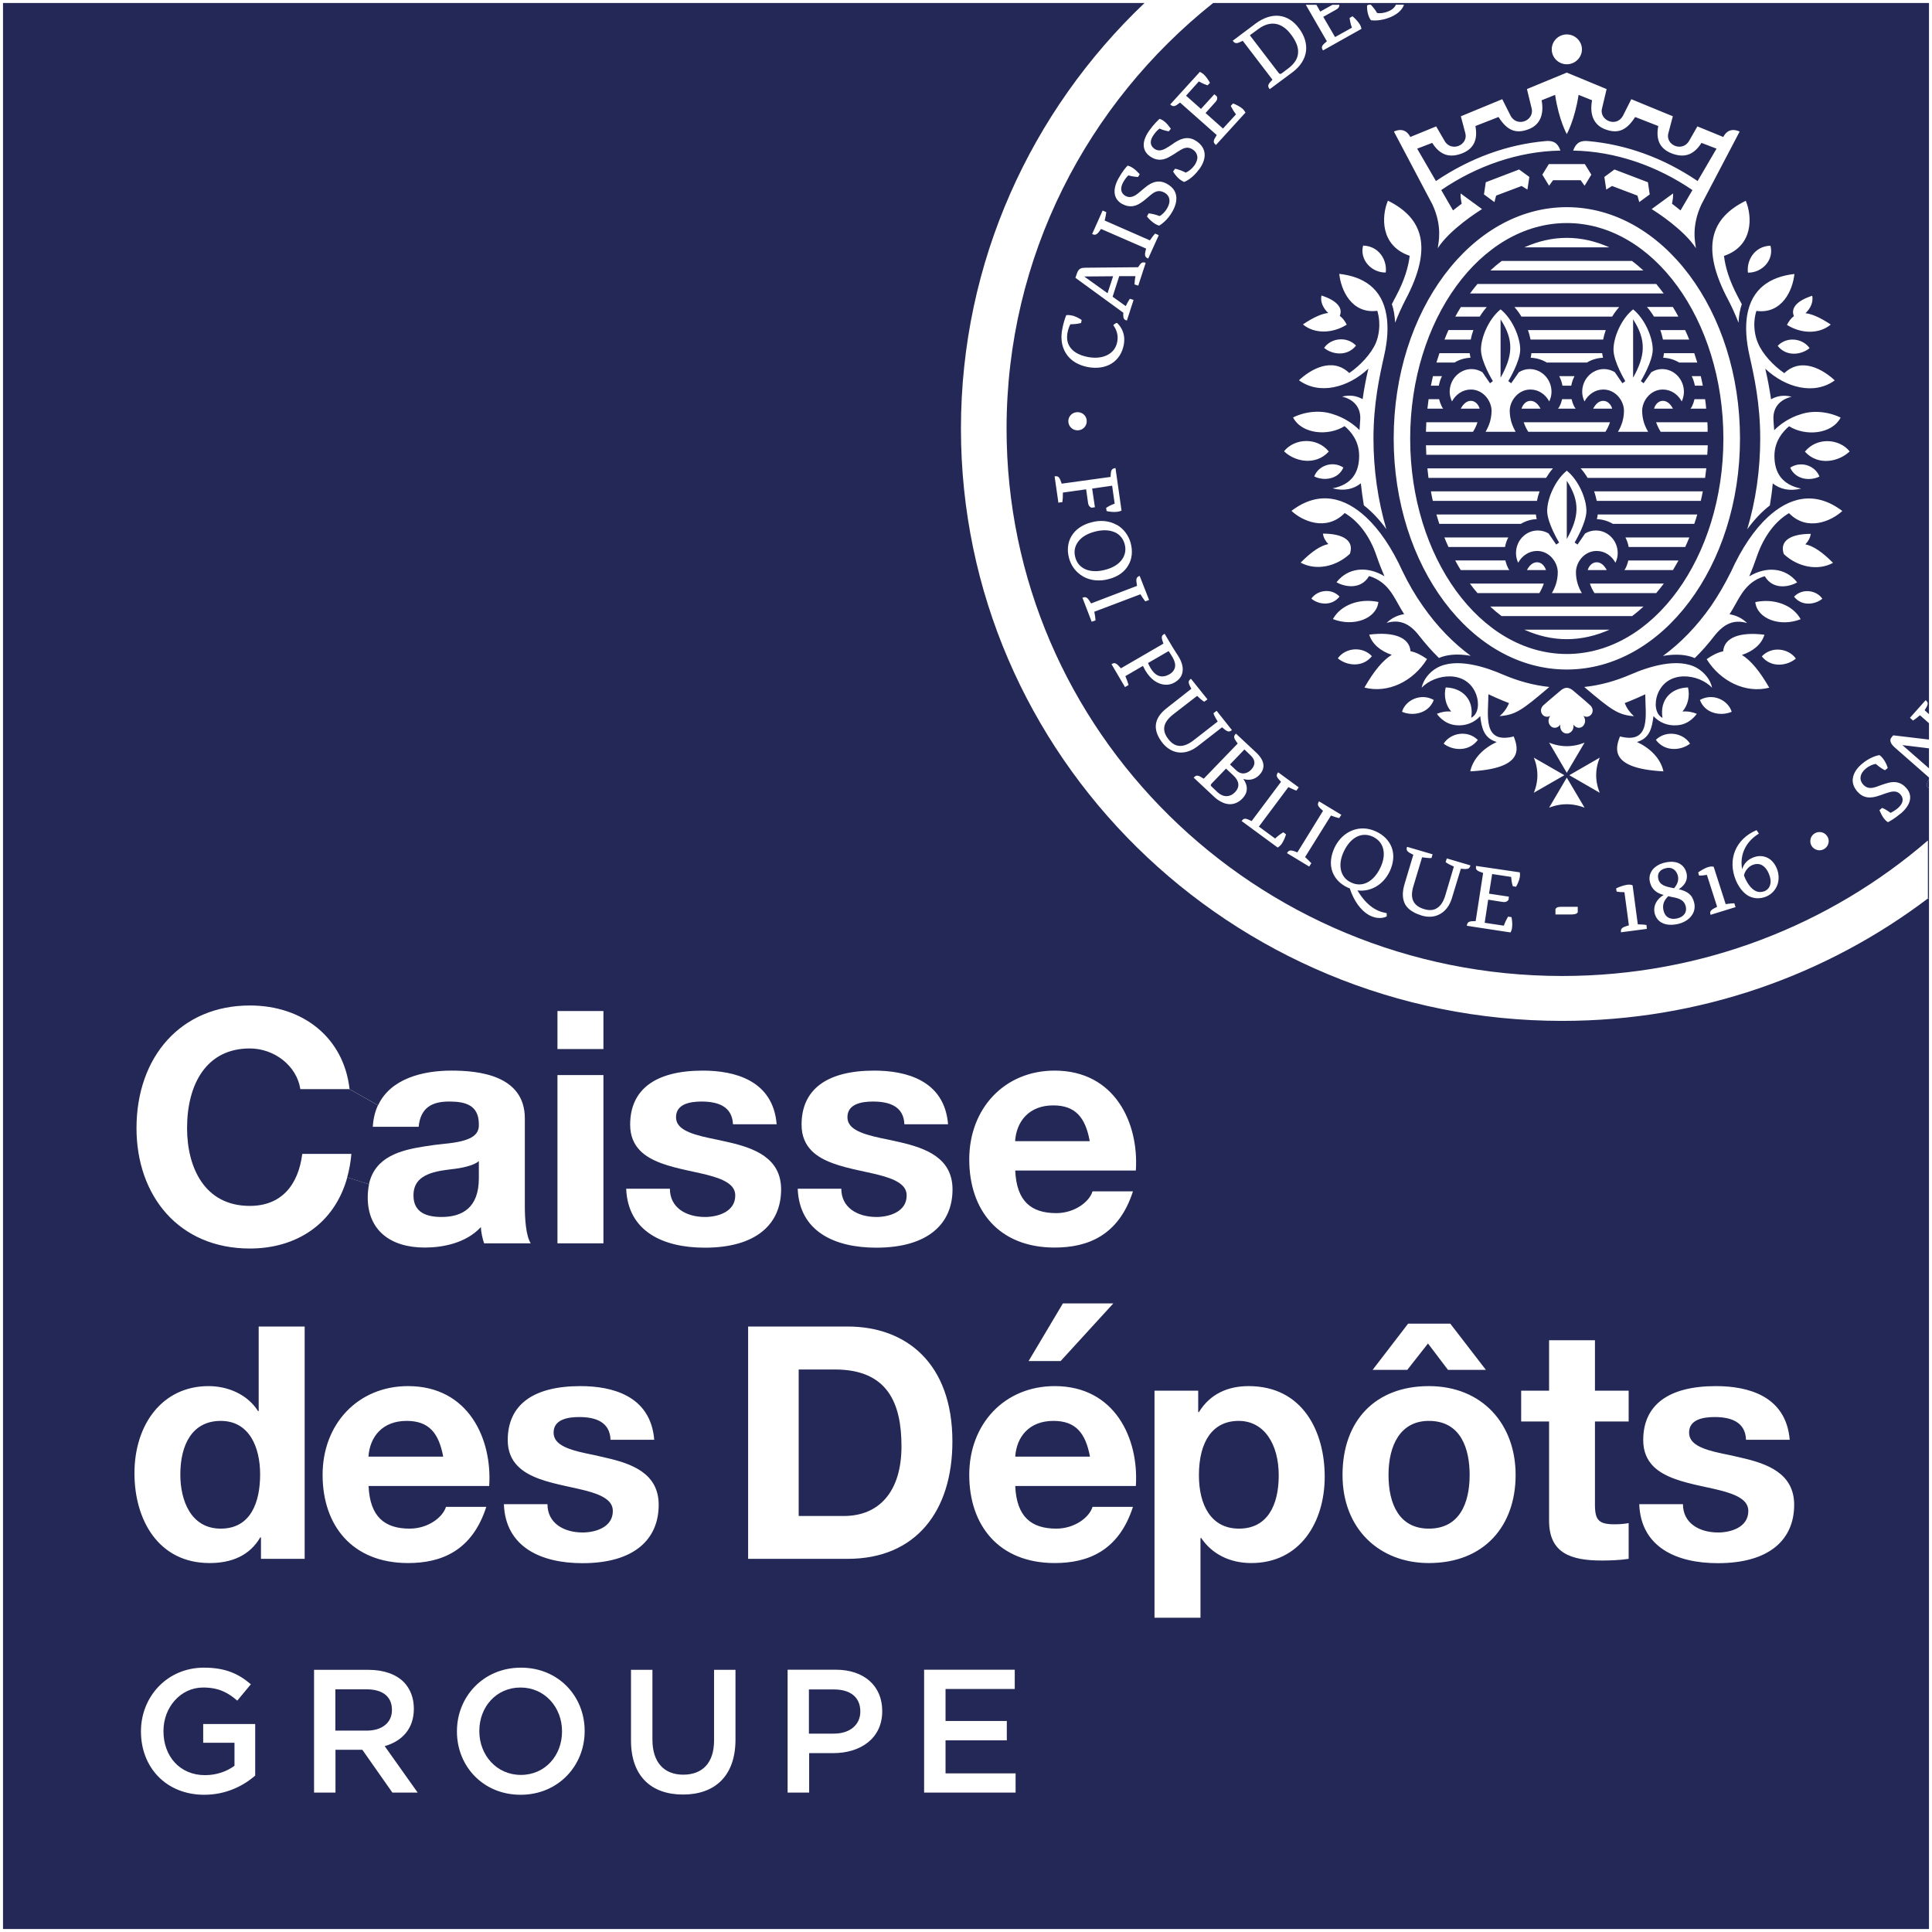
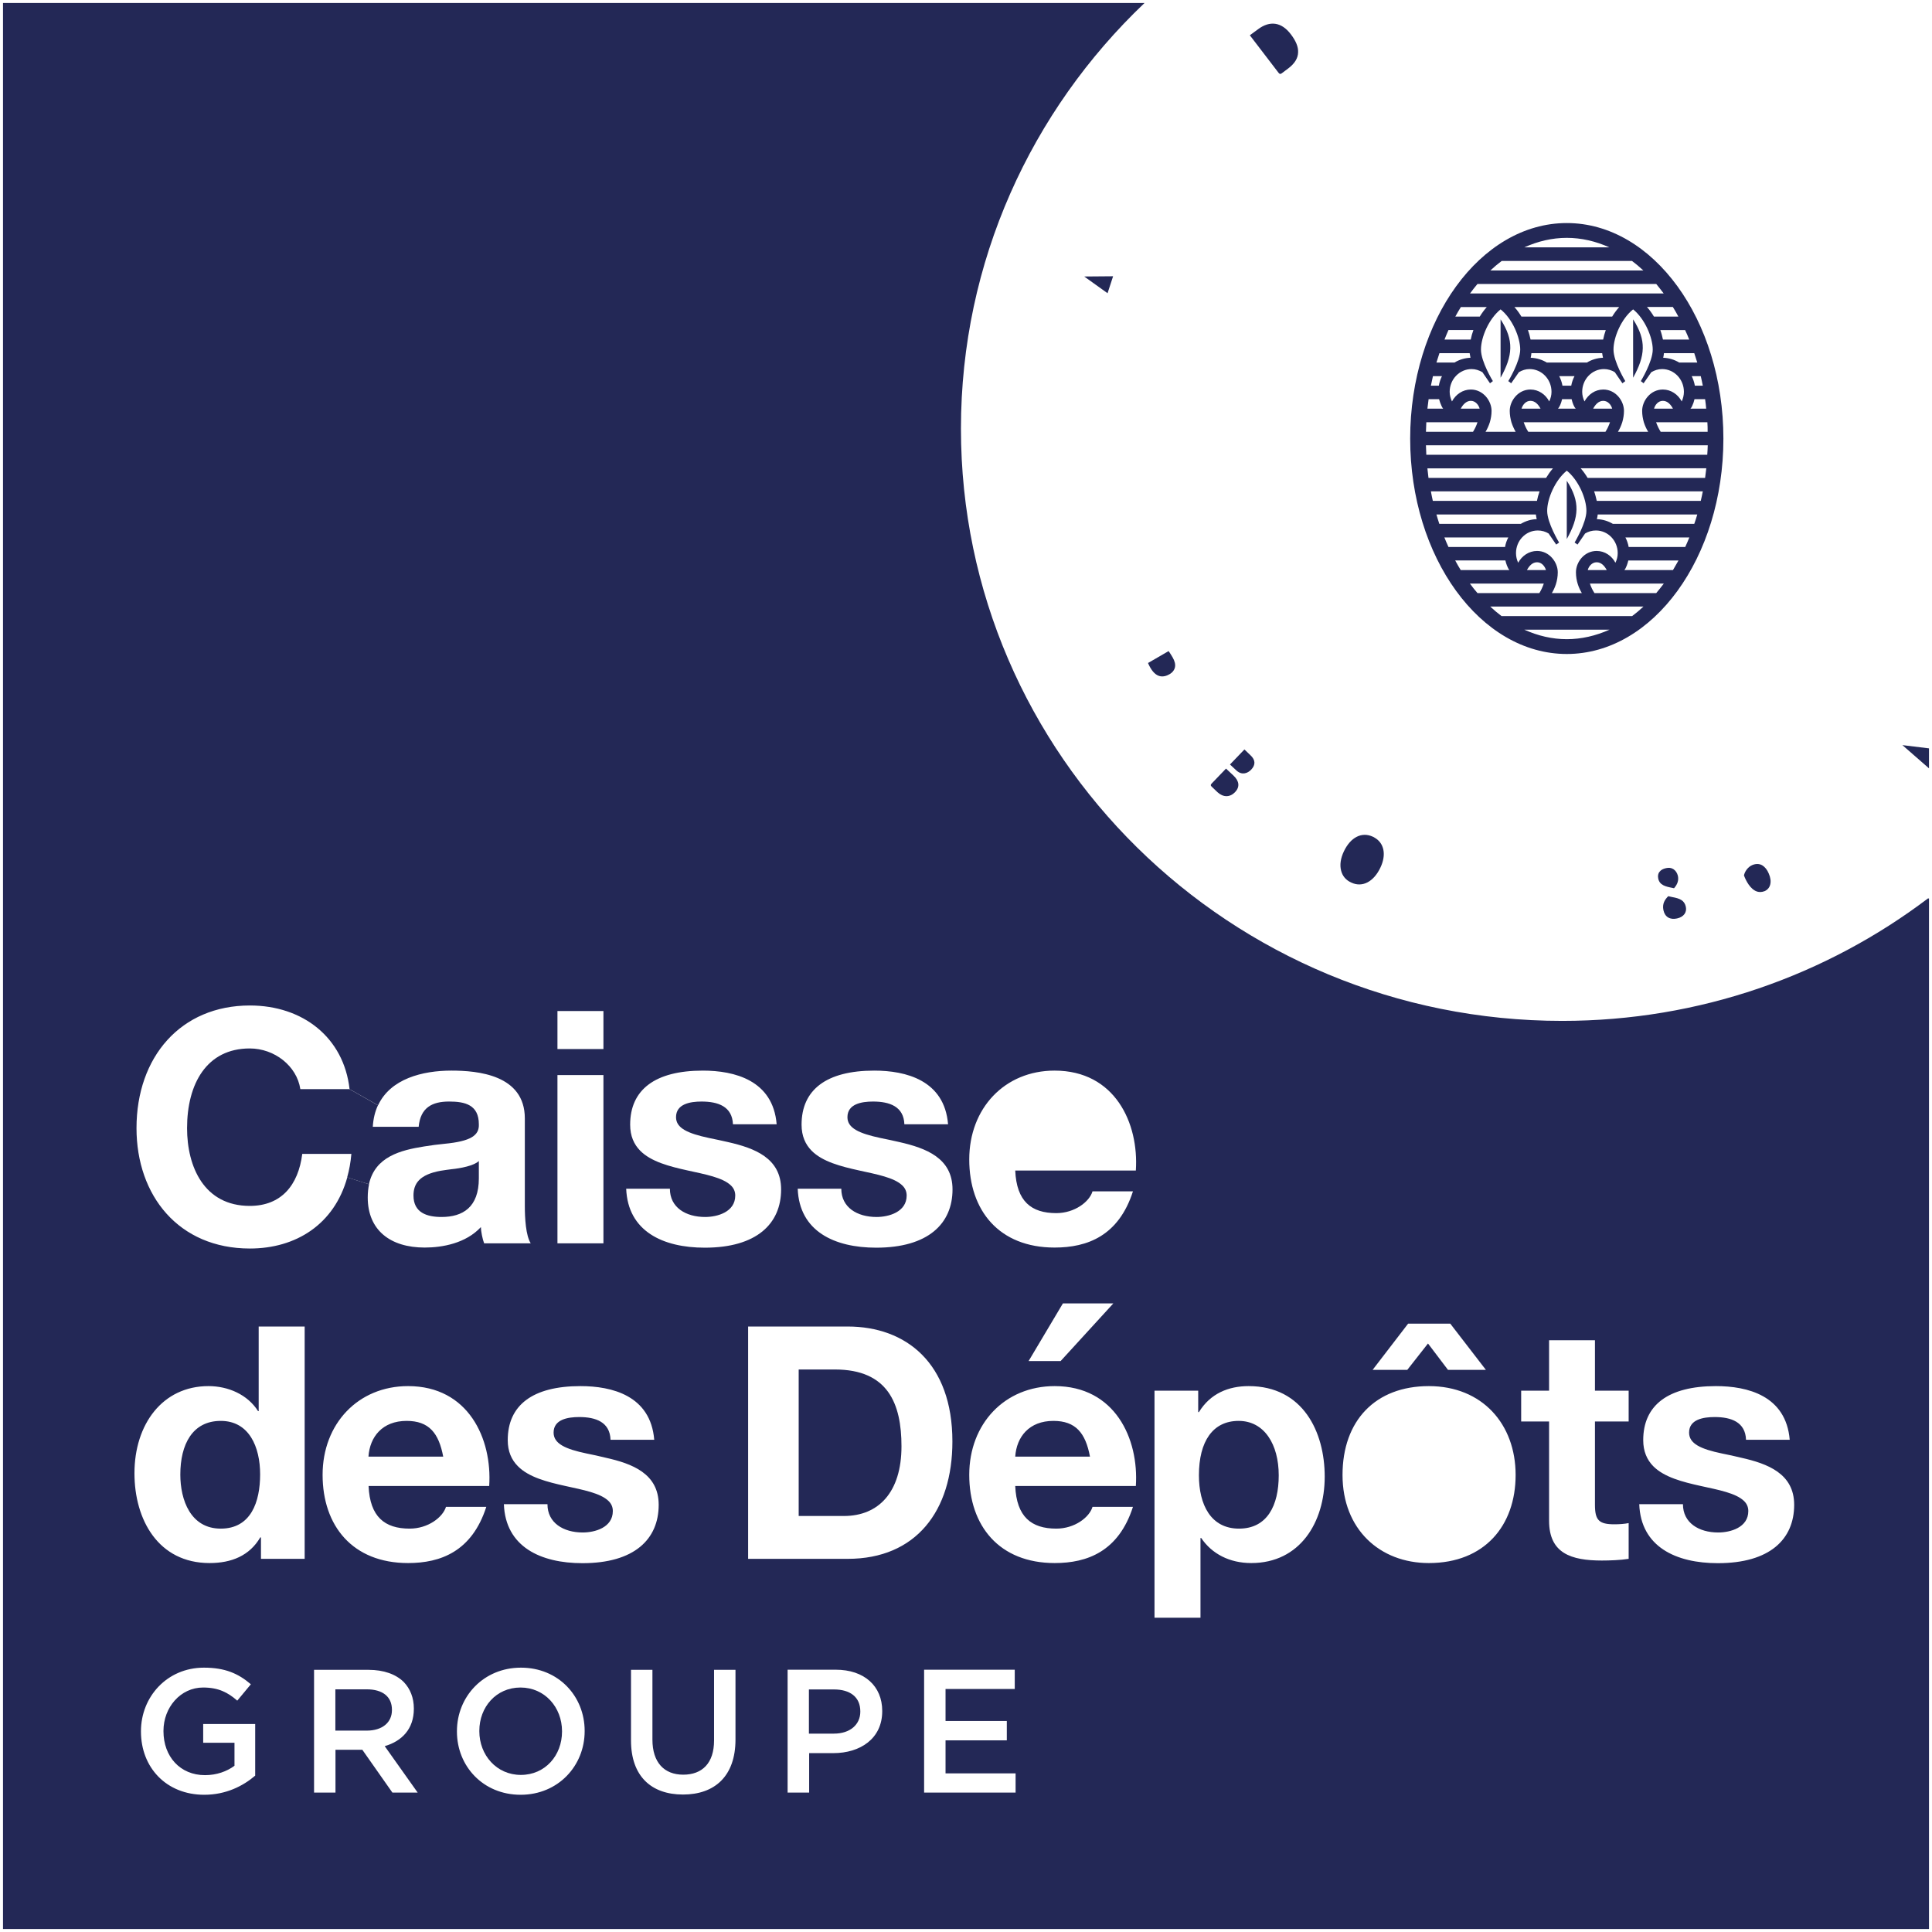
<svg xmlns="http://www.w3.org/2000/svg" id="Calque_2" viewBox="0 0 160.5 160.5">
  <defs>
    <style>.cls-1{fill:#232856;}</style>
  </defs>
  <g id="Capa_1">
    <g>
      <path class="cls-1" d="M160.25,74.64v85.61H.25V.25H95.08c-9.4,8.94-15.25,21.47-15.25,35.36,0,27.17,22.36,49.2,49.95,49.2,11.43,0,21.96-3.8,30.38-10.17h.09Zm-15.2,44.97h3.63c-.31-3.68-3.52-4.46-6.13-4.46-3.98,0-6.04,1.59-6.04,4.49,0,.94,.32,1.64,.83,2.16,1.81,1.84,6.18,1.58,7.54,2.89,.24,.23,.36,.51,.36,.84,0,1.37-1.49,1.78-2.5,1.78-1.61,0-2.93-.8-2.93-2.35h-3.63c.13,3.54,3.05,4.9,6.53,4.9,4.31,0,6.34-1.98,6.34-4.85,0-2.6-2.22-3.42-4.4-3.91-.54-.13-1.07-.25-1.59-.35-1.78-.37-2.74-.82-2.74-1.74,0-1.09,1.17-1.29,2.13-1.29,1.37,0,2.55,.42,2.6,1.89Zm-9.75,9.89v-2.97c-.35,.07-.78,.1-1.18,.1-1.28,0-1.62-.33-1.62-1.62v-6.92h2.8v-2.56h-2.8v-4.19h-3.81v4.19h-2.32v2.56h2.32v8.25c0,2.7,1.83,3.3,4.38,3.3,.62,0,1.56-.03,2.23-.14Zm-16.6,.35c4.62,0,7.21-3.1,7.21-7.32s-2.77-7.38-7.21-7.38-7.17,2.87-7.17,7.38,3.09,7.32,7.17,7.32Zm4.74-16.05l-2.96-3.84h-3.5l-2.95,3.84h2.88l1.72-2.19,1.66,2.19h3.15Zm-13.39,8.87c0-3.71-1.8-7.52-6.32-7.52-1.67,0-3.18,.61-4.13,2.16h-.06v-1.78h-3.63v18.86h3.82v-6.62h.06c.89,1.32,2.36,2.08,4.16,2.08,4.04,0,6.1-3.38,6.1-7.18Zm-15.69,.78c.26-3.93-1.73-8.3-6.74-8.3-4.16,0-7.1,3.13-7.1,7.37s2.49,7.33,7.1,7.33c2.71,0,5.31-.97,6.5-4.67h-3.36c-.25,.86-1.47,1.81-3.01,1.81-2.07,0-3.3-.98-3.41-3.54h10.02Zm0-26.21c.26-3.93-1.73-8.3-6.75-8.3-4.15,0-7.09,3.13-7.09,7.38s2.48,7.32,7.09,7.32c2.72,0,5.32-.97,6.51-4.67h-3.36c-.25,.86-1.48,1.81-3.01,1.81-2.08,0-3.3-.98-3.41-3.54h10.02Zm-6.25,15.83l4.38-4.79h-4.19l-2.85,4.79h2.66Zm-3.74,35.85v-1.6h-5.82v-2.74h5.09v-1.61h-5.09v-2.66h5.75v-1.6h-7.53v10.21h7.6Zm-9.24-55.52h3.63c-.3-3.67-3.52-4.46-6.13-4.46-3.98,0-6.04,1.59-6.04,4.49,0,.95,.32,1.64,.83,2.16,1.81,1.84,6.19,1.58,7.54,2.89,.24,.23,.36,.51,.36,.84,0,1.37-1.49,1.78-2.5,1.78-1.61,0-2.93-.79-2.93-2.35h-3.62c.13,3.54,3.05,4.9,6.52,4.9,4.31,0,6.34-1.99,6.34-4.84,0-2.61-2.21-3.43-4.4-3.93-.54-.12-1.06-.24-1.58-.34-1.78-.38-2.75-.82-2.75-1.73,0-1.1,1.17-1.3,2.13-1.3,1.37,0,2.55,.41,2.6,1.89Zm-4.71,36.1c5.68,0,8.7-3.98,8.7-9.75,0-6.51-3.85-9.55-8.7-9.55h-8.27v19.3h8.27Zm2.87,12.66v-.03c0-2.06-1.49-3.42-3.86-3.42h-4v10.21h1.79v-3.28h2.01c2.23,0,4.06-1.2,4.06-3.48Zm-12.4-48.76h3.63c-.3-3.67-3.52-4.46-6.13-4.46-3.98,0-6.04,1.59-6.04,4.49,0,.95,.32,1.64,.83,2.16,1.81,1.84,6.18,1.58,7.54,2.89,.24,.23,.36,.51,.36,.84,0,1.37-1.49,1.78-2.5,1.78-1.61,0-2.93-.79-2.93-2.35h-3.63c.14,3.54,3.05,4.9,6.53,4.9,4.31,0,6.34-1.99,6.34-4.84,0-2.61-2.21-3.43-4.4-3.93-.54-.12-1.07-.24-1.58-.34-1.78-.38-2.75-.82-2.75-1.73,0-1.1,1.17-1.3,2.12-1.3,1.38,0,2.55,.41,2.61,1.89Zm.21,51.11v-5.79h-1.78v5.87c0,1.88-.98,2.84-2.56,2.84s-2.56-1.01-2.56-2.91v-5.8h-1.78v5.87c0,2.96,1.68,4.49,4.32,4.49s4.36-1.53,4.36-4.57Zm-10.38-24.9h3.63c-.3-3.68-3.52-4.46-6.13-4.46-3.98,0-6.04,1.59-6.04,4.49,0,.94,.32,1.64,.84,2.16,1.8,1.84,6.18,1.58,7.53,2.89,.24,.23,.36,.51,.36,.84,0,1.37-1.49,1.78-2.5,1.78-1.61,0-2.93-.8-2.93-2.35h-3.62c.13,3.54,3.05,4.9,6.53,4.9,4.3,0,6.33-1.98,6.33-4.85,0-2.6-2.21-3.42-4.4-3.91-.54-.13-1.06-.25-1.58-.35-1.78-.37-2.75-.82-2.75-1.74,0-1.09,1.17-1.29,2.13-1.29,1.38,0,2.55,.42,2.6,1.89Zm-.59-16.32v-13.98h-3.82v13.98h3.82Zm0-16.14v-3.16h-3.82v3.16h3.82Zm-1.56,56.67v-.03c0-2.87-2.17-5.25-5.29-5.25s-5.32,2.41-5.32,5.28v.03c0,2.87,2.17,5.25,5.29,5.25s5.32-2.41,5.32-5.28Zm-8.35-40.53h3.87c-.41-.65-.49-2.09-.49-3.11v-7.27c0-3.63-3.93-3.97-6.1-3.97-2.39,0-5.06,.67-6.09,2.88l-2.37-1.34c-.48-4.28-3.87-6.95-8.28-6.95-5.74,0-9.42,4.27-9.42,10.19,0,5.61,3.51,10,9.42,10,3.83,0,7.01-2.01,8.09-5.91l1.81,.57c-.07,.33-.11,.7-.11,1.1,0,2.71,1.87,4.16,4.73,4.16,1.47,0,3.42-.35,4.67-1.7,0,.33,.14,1.02,.27,1.35Zm.42,20.16c.26-3.93-1.73-8.3-6.74-8.3-4.15,0-7.1,3.13-7.1,7.37s2.49,7.33,7.1,7.33c2.71,0,5.31-.97,6.5-4.67h-3.35c-.26,.86-1.48,1.81-3.02,1.81-2.07,0-3.3-.98-3.41-3.54h10.02Zm-5.94,25.47l-2.74-3.86c1.42-.41,2.42-1.42,2.42-3.1v-.03c0-.88-.3-1.64-.84-2.2-.65-.64-1.65-1.01-2.93-1.01h-4.52v10.2h1.78v-3.56h2.23l2.5,3.56h2.1Zm-9.39-19.42v-19.3h-3.82v7.03h-.05c-.87-1.38-2.49-2.08-4.12-2.08-3.82,0-6.15,3.17-6.15,7.24,0,3.86,1.98,7.46,6.24,7.46,1.82,0,3.32-.61,4.21-2.13h.06v1.78h3.63Zm-4.11,18.01v-4.29h-4.32v1.56h2.6v1.91c-.63,.47-1.49,.78-2.45,.78-2.07,0-3.45-1.55-3.45-3.65v-.03c0-1.95,1.42-3.6,3.29-3.6,1.28,0,2.06,.41,2.84,1.09l1.13-1.36c-1.04-.89-2.14-1.38-3.9-1.38-3.06,0-5.23,2.42-5.23,5.28v.03c0,2.97,2.09,5.25,5.26,5.25,1.8,0,3.23-.73,4.23-1.59Z" />
-       <path class="cls-1" d="M160.25,65.46v9.18h-.09v-4.82c-8.12,7.01-18.75,11.26-30.38,11.26-25.5,0-46.16-20.36-46.16-45.47,0-14.29,6.7-27.03,17.16-35.36h59.47V59.33l-.36-.33c.3-.46,.33-.61,.11-.81l-.03-.02-1.3,1.46,.24,.22h.03c.16-.1,.38-.28,.56-.43l.75,.66v1.36l-2.95-.35h-.02l-.11,.12c-.14,.16-.16,.32-.08,.5,.08,.17,.24,.32,.39,.45l2.77,2.43v.16c-.23,.37-.25,.53-.05,.71l.03,.02,.02-.02Zm-2.34,2.12c.84-.72,1.01-1.49,.46-2.11-.38-.44-.86-.59-1.45-.45-.27,.07-.42,.12-.62,.19-.12,.04-.24,.09-.41,.15-.45,.15-.8,.17-1.13-.21-.33-.39-.25-.88,.22-1.28,.3-.26,.64-.38,.85-.41,.19,.17,.48,.39,.75,.52h.02s.22-.17,.22-.17v-.02c-.1-.35-.35-.82-.67-1.05h-.01s-.02-.01-.02-.01c-.17,.03-.78,.17-1.44,.73-.42,.35-.67,.74-.74,1.12-.09,.41,.04,.81,.36,1.18,.47,.53,1.04,.62,1.86,.32,.08-.02,.15-.05,.21-.07,.21-.08,.35-.13,.57-.19,.43-.13,.72-.07,.94,.18,.31,.35,.22,.76-.23,1.15-.25,.2-.47,.32-.59,.38-.22-.17-.53-.35-.69-.41h-.02l-.21,.18v.02c.21,.5,.44,.83,.7,.98h.01s0,0,0,0c.13-.07,.53-.28,1.05-.72Zm-4.25-30.08c-.87-1.08-2.73-1.2-3.72,.02,1.11,1.22,2.84,.83,3.72-.02Zm-.75-2.81c-1.09-.53-2.36-.6-3.3-.28-.98,.29-1.74,.85-2.22,1.33-.01-.14-.06-.74-.06-.86-.07-1.03,.55-1.7,1.51-1.92-.64-.17-1.22-.07-1.71,.21-.13-.86-.28-1.7-.48-2.54,1.71,1.61,4.09,2.2,5.77,.97-.96-.9-2.76-1.96-4.19-.6-.89-.61-1.82-1.59-2.2-2.53-.19-.45-.48-1.45-.12-2.64,2.16,.28,3.03-1.76,3.16-3.07-2,.23-3.55,1.19-3.93,3.45-.15,.95-.09,2.07,.21,3.38,.38,1.69,.88,3.96,.88,6.84,0,2.62-.37,5.17-1.08,7.54,.6-.82,1.23-1.48,1.88-1.98,.1-.6,.19-1.22,.24-1.83,.6,.47,1.38,.67,2.36,.43-1.58-.32-2.22-1.31-2.22-2.71,0-1.2,.66-2,1.22-2.47,1.32,.84,3.54,.69,4.28-.72Zm-.99,35.19c0-.41-.34-.76-.76-.76-.42,0-.77,.33-.77,.75-.01,.42,.33,.76,.76,.77,.42,0,.76-.34,.77-.76Zm-3.73-23.85c1.15,1.08,2.82,1.42,4.09,.73-.94-.95-1.69-1.42-2.3-1.54,.24-.25,.4-.54,.45-.87-1.74,0-2.61,.62-2.24,1.68Zm.43-3.4c1.53,1.57,3.55,.64,4.43-.18-2.33-1.77-4.49-1.07-6.2,.52-1.1,1.02-2.14,2.53-3.05,4.53-.5,1.01-1.06,1.98-1.68,2.88-1.17,1.66-2.5,3.04-3.97,4.11,1.15-.2,2.02-.09,2.64,.18,.57-.55,1.11-1.17,1.62-1.83,.81-1.03,1.63-1.4,2.73-1.08-.43-.42-.94-.65-1.46-.73,.72-1.1,1.07-2.27,2.31-2.92,.09-.05,.44-.2,.62-.24,.68,1.17,2.04,.89,2.69,.51-.96-1.22-2.53-1.37-3.98-.5,.23-.54,.44-1.09,.63-1.65,.61-1.78,1.62-2.99,2.67-3.6Zm-.17-15.64c1.19,.75,2.68,.78,3.64-.03-.89-.59-1.57-.88-2.1-.94,.44-.42,.66-.94,.56-1.45-1.25,.4-1.81,1.02-1.52,1.69-.23,.17-.42,.42-.58,.73Zm.59,22.58c.64,.82,1.76,.66,2.35,.17-.49-.72-1.67-.89-2.35-.17Zm-.32-10.72c.45,1.02,1.67,1.12,2.43,.74-.33-.88-1.51-1.34-2.43-.74Zm-1.04-10.12c.72,.93,1.98,.75,2.65,.19-.56-.81-1.88-1-2.65-.19Zm-1.86,21.29c.16,1.4,2.07,2.09,3.77,1.42-.66-1.2-2.23-1.75-3.77-1.42Zm.54,4.51c.79,.99,2.13,.78,2.83,.18-.61-.86-2.02-1.05-2.83-.18Zm1.31,18.94c.14-.43,.11-.92-.07-1.34-.17-.4-.44-.72-.79-.88-.37-.17-.78-.18-1.2,0-.59,.24-.8,.68-.88,.97-.22-1.18,.27-2.27,1.36-2.95l.03-.02-.19-.28h-.02c-1.73,.74-2.42,2.44-1.7,4.17,.26,.6,.62,1.04,1.03,1.28l.06,.03c.44,.22,.93,.23,1.43,.03,.45-.19,.78-.55,.94-1.01Zm-2.46-50.82c1.16,.02,2.19-1.04,1.87-2.24-1.38,.05-2,1.29-1.87,2.24Zm-3.43,32.11c1.14,1.84,3.24,2.87,5.2,2.37-.82-1.43-1.57-2.29-2.27-2.72,.93-.31,1.64-.89,1.87-1.68-2.08-.26-3.34,.25-3.43,1.38-.46,.09-.9,.32-1.37,.65Zm1.44-33.5c2.48-.84,2.34-3.32,1.81-4.58-2.83,1.39-3.84,3.79-1.43,8.29,.31,.6,.58,1.21,.83,1.84,.02-.56,.11-1.08,.27-1.54-.1-.19-.21-.39-.31-.58-.75-1.41-1.07-2.56-1.17-3.43Zm-1.88-4.27l3.18-6.06c-.27-.13-.95-.35-1.36,.45l-2.15-.88-.68,1.19c-.28,.5-.79,.58-1.17,.43-.37-.14-.7-.53-.56-1.06l.37-1.4-3.45-1.42-.7,1.39c-.28,.5-.78,.58-1.16,.43-.37-.14-.71-.54-.57-1.06l.38-1.6-3.31-1.37-3.31,1.37,.39,1.6c.13,.52-.2,.92-.57,1.06-.38,.15-.89,.07-1.17-.43l-.7-1.39-3.44,1.42,.37,1.4c.14,.53-.2,.92-.56,1.06-.38,.15-.9,.07-1.17-.43l-.69-1.19-2.15,.88c-.41-.8-1.09-.58-1.36-.45l3.2,6.06c.86,1.86,.49,3.2,.44,3.63,1-1.55,3.3-3.01,3.68-3.25l-1.78-1.3c-.02,.23,.03,.58,.09,.85l-.72,.56-.98-1.69c2.94-2.01,6.41-3.22,9.9-3.28-.15-.41-.37-.87-1.23-.79-3.15,.28-6.23,1.38-9.11,3.32l-1.56-2.69,1.25-.48c.7,1.11,1.55,1.24,2.51,.86,.94-.38,1.29-1.12,1.08-2.26l1.92-.75c.81,1.3,1.62,1.36,2.54,1,.94-.38,1.25-1.26,1.04-2.39,0,0,.54-.22,1.12-.45,.31,2.09,.97,3.26,.97,3.26,0,0,.66-1.17,.98-3.26,.58,.23,1.12,.45,1.12,.45-.21,1.13,.1,2.01,1.03,2.39,.93,.36,1.73,.3,2.55-1l1.92,.75c-.22,1.14,.14,1.88,1.08,2.26,.96,.38,1.81,.25,2.51-.86l1.25,.48-1.57,2.69c-2.87-1.94-5.95-3.04-9.11-3.32-.85-.08-1.07,.38-1.23,.79,3.51,.06,6.96,1.27,9.91,3.28l-.99,1.69-.71-.56c.06-.27,.11-.62,.09-.85l-1.78,1.3c.39,.24,2.67,1.7,3.68,3.25-.05-.43-.41-1.77,.45-3.63Zm2.84,58.37l-.1-.32h-.03c-.14,0-.38,.02-.69,.07l-1-3.11h-.02c-.12-.03-.26-.02-.43,.03-.33,.1-.7,.35-.83,.44v.02s.07,.25,.07,.25h.02c.15,0,.34-.01,.63-.06l.85,2.65c-.51,.25-.64,.36-.55,.64v.03s2.04-.63,2.04-.63h.04Zm-2.96-17.21c.43,1.16,1.78,1.36,2.64,.98-.31-.99-1.59-1.58-2.64-.98Zm1.01-1.01c-.13-.68-.64-1.28-1.24-1.64-1.6-.92-4.1-.09-5.54,.54-1.23,.53-2.5,.89-3.84,1.03,2.28,1.94,2.82,2.32,4.13,2.43-.35-.32-.6-.67-.77-1.09,.73-.28,1.48-.62,1.71-.73,0,1.68,.52,4.17-2.1,3.5-.41,1.02-.83,2.67,3.61,2.9-.24-1.1-1.13-1.94-2.2-2.44,1.07-.31,1.25-1.18,1.37-2.15,.49,.54,1.2,.83,1.98,.76,1.06-.07,1.62-.95,1.62-.95-.33-.14-.75-.23-1.19-.19,.45-.51,.63-1.29,.46-2-1.36,.03-2.37,.98-2.12,2.53-.66-.36-.64-1.3-.43-1.9,.77-2.16,3.48-1.77,4.55-.6Zm2.32-20.71c0-10.6-6.44-19.22-14.39-19.22s-14.38,8.62-14.38,19.22,6.44,19.19,14.38,19.19,14.39-8.59,14.39-19.19Zm-5.16,40.33c.97-.22,1.54-.95,1.36-1.74-.16-.72-.59-.98-1.29-1.15,.39-.24,.79-.66,.65-1.33-.14-.59-.66-1.13-1.76-.89-.47,.1-.84,.32-1.07,.61-.22,.29-.3,.63-.22,.98,.16,.73,.66,.98,1.15,1.11-.59,.34-.88,.91-.76,1.48,.08,.34,.25,.6,.52,.78,.01,.01,.04,.02,.06,.03,.34,.2,.81,.24,1.36,.12Zm-1.83-15.3c.75,1.03,2.1,.89,2.84,.32-.57-.9-1.98-1.15-2.84-.32Zm-.51-45.31l-.15-1.01-2.78-1.06-.84,.62,.16,1.05,.48-.3,2.11,.8,.15,.54,.87-.64Zm-.24,61.02l-.03-.33h-.03c-.14-.03-.37-.05-.69-.05l-.43-3.23h-.01s-.01-.02-.01-.02c-.11-.05-.25-.06-.43-.04-.35,.05-.76,.22-.89,.29l-.03,.02,.04,.26h.02c.15,.03,.34,.05,.63,.05l.37,2.75c-.55,.16-.69,.25-.66,.55v.03s2.13-.28,2.13-.28h.02Zm-3.91-14.23l-2.53,1.46,2.53,1.46s-.3-.65-.3-1.46,.3-1.46,.3-1.46Zm-.66-3.65c.14-.26,.06-.54-.17-.73-.17-.15-.55-.5-1.37-1.18-.14-.12-.33-.24-.54-.24s-.39,.12-.53,.24c-.82,.68-1.2,1.03-1.38,1.18-.22,.19-.31,.47-.16,.73,.14,.25,.45,.33,.69,.18-.28,.42-.08,.78,.13,.92,.25,.15,.55,.05,.71-.2-.07,.47,.25,.75,.54,.75s.63-.28,.55-.75c.16,.25,.46,.35,.71,.2,.21-.14,.4-.5,.13-.92,.24,.15,.54,.07,.69-.18Zm-.04-44.78l-.54-.88h-2.99l-.54,.88,.56,.92,.33-.46h2.29l.33,.46,.56-.92Zm-2.04,49.69l1.48-2.51s-.65,.3-1.48,.3-1.47-.3-1.47-.3l1.47,2.51Zm1.48,2.9l-1.48-2.5-1.47,2.5s.65-.29,1.47-.29,1.48,.29,1.48,.29Zm-.57,8.7v-.47h-1.19c-.39,0-.53,.01-.65,.17h-.01v.47h1.19c.39,0,.53-.02,.66-.17Zm.35-71.7c0-.68-.57-1.24-1.26-1.24s-1.25,.56-1.25,1.24,.56,1.24,1.25,1.24,1.26-.56,1.26-1.24Zm-4,61.76l2.54-1.46-2.54-1.46s.3,.64,.3,1.46-.3,1.46-.3,1.46Zm-.53-50.11l.16-1.05-.85-.62-2.77,1.06-.15,1.01,.87,.64,.14-.54,2.12-.8,.48,.3Zm-2.31,43.74c1.32-.1,1.86-.48,4.13-2.42-1.33-.14-2.61-.5-3.83-1.02-1.44-.63-3.94-1.47-5.54-.55-.6,.35-1.1,.96-1.24,1.64,1.08-1.17,3.78-1.56,4.55,.6,.21,.6,.23,1.54-.43,1.89,.26-1.54-.76-2.49-2.12-2.52-.17,.71,0,1.49,.46,2-.44-.04-.86,.05-1.19,.19,0,0,.55,.87,1.62,.95,.78,.07,1.49-.22,1.98-.76,.11,.97,.3,1.84,1.37,2.15-1.07,.5-1.96,1.34-2.2,2.44,4.44-.23,4.02-1.88,3.61-2.9-2.62,.67-2.11-1.82-2.1-3.51,.23,.12,.98,.46,1.71,.74-.17,.42-.42,.77-.78,1.08Zm1.68,13.36c.02-.15,.02-.26,0-.35v-.03l-3.6-.53h-.04s0,.03,0,.03c-.05,.3,.08,.38,.59,.55l-.62,4c-.54,0-.68,.05-.73,.36v.03l3.61,.55h.01l.02-.02c.05-.1,.1-.23,.11-.36,.05-.28,0-.68-.04-.87v-.02s-.28-.04-.28-.04h-.01c-.13,.22-.24,.45-.35,.75l-1.59-.24,.29-1.92,1.21,.19c.29,.04,.41-.08,.47-.17h.01s.03-.27,.03-.27l-1.65-.25,.26-1.63,1.58,.24c.02,.28,.05,.5,.13,.75v.02l.28,.05v-.02c.11-.17,.27-.53,.31-.8Zm-4.11-.93v-.03s-1.93-.57-1.93-.57h-.03s-.1,.31-.1,.31h.02c.16,.13,.44,.26,.67,.36l-.71,2.39c-.15,.5-.37,.85-.66,1.04-.28,.2-.65,.24-1.08,.11-.48-.14-.79-.37-.94-.72-.13-.31-.12-.7,.03-1.2l.72-2.39c.25,.03,.56,.08,.76,.06h.02l.09-.31-2.08-.61h-.04s-.01,.02-.01,.02c-.08,.28,.03,.39,.53,.63l-.73,2.44c-.21,.71-.18,1.26,.07,1.71,.15,.24,.37,.45,.67,.61,.19,.12,.43,.2,.69,.29,.58,.17,1.11,.12,1.56-.15,.44-.25,.77-.71,.95-1.31l.74-2.43c.55,.06,.71,.03,.79-.25Zm.62-10.45c-.86-.85-2.27-.59-2.84,.31,.73,.57,2.08,.71,2.84-.31Zm-3.23-6.81c.63-.27,1.49-.38,2.64-.18-1.46-1.07-2.8-2.45-3.96-4.11-.64-.9-1.2-1.87-1.69-2.88-.91-2-1.95-3.51-3.05-4.53-1.71-1.59-3.87-2.29-6.19-.52,.87,.83,2.89,1.75,4.42,.18,1.05,.61,2.07,1.82,2.66,3.6,.19,.56,.41,1.11,.64,1.65-1.45-.87-3.02-.72-3.98,.5,.65,.38,2.02,.66,2.7-.51,.17,.03,.53,.19,.61,.24,1.24,.65,1.59,1.82,2.31,2.92-.52,.08-1.03,.31-1.46,.73,1.1-.32,1.93,.05,2.72,1.08,.52,.66,1.06,1.28,1.63,1.83Zm-.43,3.49c-1.05-.6-2.34-.01-2.64,.98,.86,.38,2.2,.18,2.64-.98Zm-.56-3.4c-.47-.33-.91-.56-1.37-.65-.09-1.13-1.35-1.64-3.43-1.38,.23,.78,.94,1.37,1.87,1.68-.71,.43-1.45,1.29-2.27,2.72,1.96,.51,4.06-.52,5.2-2.37Zm-1.82-29.79c2.4-4.5,1.4-6.89-1.43-8.29-.53,1.26-.67,3.74,1.81,4.58-.1,.88-.42,2.03-1.17,3.42-.11,.2-.21,.39-.31,.6,.16,.45,.24,.97,.27,1.54,.25-.64,.53-1.26,.83-1.85Zm-.1-24.57h-.68s-.01,.05-.01,.06c-.11,.2-.31,.38-.6,.49-.37,.16-.72,.18-.94,.14-.11-.21-.32-.48-.52-.69h-.17l-.14,.06v.02c-.02,.36,.07,.88,.31,1.2h.01s.01,.01,.01,.01c.17,.03,.79,.08,1.6-.25,.5-.21,.86-.5,1.05-.84,.04-.07,.06-.13,.08-.2Zm-1.18,72c.33-.71,.39-1.4,.16-2-.22-.57-.67-1.03-1.31-1.32-1.32-.62-2.76-.05-3.43,1.34-.33,.71-.4,1.41-.18,2.01,.21,.57,.65,1.03,1.28,1.32,.06,.03,.13,.05,.16,.06,.35,1.06,.92,1.83,1.58,2.21,.06,.03,.11,.06,.16,.08,.6,.28,1.11,.16,1.31,.05h.02v-.28h-.02s-.05-.02-.07-.02c-.15-.03-.37-.07-.67-.21-.63-.29-1.19-.85-1.67-1.66,1.1,.14,2.15-.47,2.68-1.58Zm-.47-42.81c.3-1.31,.36-2.43,.2-3.38-.37-2.26-1.92-3.22-3.92-3.45,.13,1.31,1,3.35,3.16,3.07,.35,1.19,.07,2.19-.11,2.64-.39,.94-1.33,1.92-2.22,2.53-1.42-1.36-3.22-.3-4.18,.6,1.68,1.23,4.06,.64,5.77-.97-.2,.83-.36,1.68-.48,2.54-.5-.28-1.07-.38-1.71-.21,.96,.22,1.58,.89,1.51,1.92-.01,.12-.05,.72-.06,.86-.48-.48-1.25-1.04-2.23-1.33-.93-.32-2.2-.26-3.29,.28,.74,1.41,2.96,1.56,4.28,.72,.56,.47,1.21,1.26,1.21,2.47,0,1.4-.63,2.39-2.21,2.7,.97,.25,1.76,.06,2.35-.42,.07,.62,.15,1.23,.25,1.83,.64,.5,1.28,1.16,1.87,1.98-.7-2.38-1.07-4.92-1.07-7.54,0-2.88,.5-5.15,.88-6.84Zm.14-6.94c.13-.95-.49-2.19-1.88-2.24-.31,1.2,.72,2.26,1.88,2.24Zm-.61,27.37c-1.54-.33-3.11,.22-3.78,1.42,1.71,.67,3.62-.02,3.78-1.42Zm-1.41-47.61v-.02c-.02-.11-.07-.25-.14-.36-.14-.24-.43-.53-.58-.65l-.02-.02-.24,.14v.02c.03,.24,.08,.48,.19,.79l-1.4,.78-.98-1.68,1.07-.6c.25-.14,.27-.29,.27-.4h-.58l-1.01,.56-.32-.56h-.88l1.75,3.03c-.41,.34-.5,.46-.34,.73l.02,.03,3.17-1.78h.02Zm.87,52.11c-.82-.87-2.23-.68-2.83,.18,.7,.6,2.04,.81,2.83-.18Zm-1.83-8.5c.37-1.06-.5-1.68-2.24-1.68,.05,.33,.21,.62,.45,.87-.62,.12-1.36,.59-2.3,1.54,1.27,.69,2.93,.35,4.09-.73Zm.51-17.3c-.77-.81-2.1-.62-2.65,.19,.66,.56,1.92,.74,2.65-.19Zm-.77-1.74c-.16-.32-.35-.56-.58-.73,.29-.67-.27-1.29-1.52-1.69-.11,.51,.12,1.03,.56,1.45-.53,.06-1.21,.35-2.1,.95,.95,.8,2.45,.77,3.64,.02Zm-.63,41l.18-.28-1.82-1.1-.03-.02-.02,.03c-.16,.26-.07,.4,.35,.76l-2.13,3.45c-.52-.21-.69-.22-.85,.04l-.02,.02,1.82,1.1,.03,.02,.18-.28-.02-.02c-.13-.14-.34-.34-.5-.49l2.15-3.45c.19,.07,.46,.17,.66,.21h.02Zm.35-29.13c-.91-.6-2.1-.14-2.42,.74,.75,.38,1.98,.28,2.42-.74Zm-.32,10.72c-.67-.72-1.84-.55-2.34,.17,.58,.5,1.7,.65,2.34-.17Zm-4.61-12.07c.87,.85,2.61,1.24,3.72,.02-.99-1.22-2.86-1.1-3.72-.02Zm1.83-33.26c.07-.64-.14-1.3-.62-1.92-.91-1.2-2.24-1.33-3.56-.36l-1.92,1.44,.03,.02c.19,.25,.33,.22,.81-.02l2.47,3.23c-.37,.38-.44,.51-.25,.76l.02,.03,1.91-1.42c.65-.49,1.03-1.1,1.11-1.76Zm-.8,61.45l.19-.27-1.68-1.23-.02-.02-.03,.03c-.18,.25-.11,.37,.26,.76l-2.44,3.26c-.49-.24-.63-.27-.81-.03l-.02,.03,2.98,2.19h.02s.02,0,.02,0c.09-.06,.2-.16,.28-.26,.17-.23,.33-.62,.38-.81v-.02l-.22-.17-.02,.02c-.2,.11-.41,.27-.66,.5l-1.35-.99,2.45-3.28c.2,.09,.46,.22,.64,.28h.03Zm-3.09-1.29c.38-.39,.64-1.03-.25-1.87l-1.68-1.57-.03,.02c-.21,.23-.15,.37,.17,.8l-2.82,2.92c-.45-.29-.6-.34-.81-.11l-.03,.02,1.69,1.58c.17,.17,.36,.3,.54,.4,.65,.37,1.31,.29,1.83-.25,.45-.47,.48-1.04,.07-1.62,.49,.16,.97,.04,1.32-.32Zm-3.6-52.34l2.46-2.7-.02-.02c-.05-.1-.13-.21-.23-.3-.22-.18-.58-.37-.77-.43h-.02s-.18,.19-.18,.19v.02c.11,.22,.24,.44,.43,.69l-1.08,1.18-1.45-1.29,.82-.91c.19-.21,.16-.37,.12-.47l-.21-.18-1.11,1.22-1.24-1.1,1.06-1.18h.01c.25,.14,.45,.23,.7,.31h.03s.18-.19,.18-.19v-.02c-.1-.18-.31-.51-.51-.69-.12-.1-.22-.16-.3-.2h-.03s-2.43,2.67-2.43,2.67l-.03,.02,.03,.03c.24,.2,.38,.15,.79-.18l3.05,2.7c-.29,.45-.33,.6-.09,.8l.02,.03Zm1.33,48.6l-1.27-1.6-.26,.2v.02c.06,.19,.22,.46,.35,.67l-1.99,1.55c-.83,.65-1.53,.64-2.08-.05-.61-.75-.48-1.42,.37-2.09l1.99-1.54c.18,.17,.41,.38,.58,.48h.02s.26-.19,.26-.19l-1.37-1.71-.03,.02c-.24,.18-.2,.33,.06,.81l-2.01,1.58c-.59,.45-.89,.92-.94,1.43-.04,.48,.15,.98,.58,1.52,.19,.23,.41,.41,.64,.54,.68,.38,1.5,.29,2.26-.3l2.02-1.57c.42,.37,.56,.43,.8,.25l.02-.02Zm-2.72-46.58c.67-.92,.6-1.77-.19-2.32-.57-.4-1.15-.37-1.88,.12-.07,.05-.13,.09-.18,.13-.19,.13-.31,.2-.51,.32-.38,.22-.68,.23-.96,.04-.38-.27-.4-.69-.05-1.17,.18-.26,.37-.43,.48-.51,.25,.12,.6,.21,.77,.23h0l.17-.22-.02-.02c-.31-.44-.61-.7-.9-.79h-.03c-.11,.11-.44,.4-.84,.96-.64,.89-.62,1.68,.06,2.15,.47,.34,.99,.37,1.52,.09,.25-.13,.38-.22,.56-.33,.09-.07,.21-.14,.36-.23,.4-.26,.73-.37,1.15-.07,.2,.14,.31,.34,.34,.56,.02,.23-.07,.48-.24,.73-.24,.32-.53,.53-.73,.6-.22-.12-.57-.26-.86-.32h-.02s-.16,.22-.16,.22v.02c.16,.27,.44,.61,.76,.78,.05,.03,.1,.05,.14,.07h.01s.02,0,.02,0c.16-.06,.72-.34,1.22-1.04Zm-1.38,41.73c.06-.36-.05-.78-.32-1.24-.06-.09-.19-.29-.32-.5-.15-.24-.31-.49-.38-.62l-.47-.79-.03,.02c-.27,.15-.25,.3-.07,.8l-3.53,2.05c-.37-.42-.49-.51-.76-.36l-.02,.02,1.1,1.87,.02,.03,.29-.17v-.02c-.04-.15-.12-.38-.26-.72l1.46-.85c.46,1,1.05,1.36,1.46,1.49s.83,.09,1.18-.12c.38-.22,.6-.52,.65-.89Zm-.83-38.25c.54-.97,.39-1.8-.44-2.26-.01,0-.02,0-.02-.02-.62-.33-1.2-.23-1.86,.34-.06,.05-.12,.1-.17,.14-.17,.15-.28,.24-.46,.38-.36,.26-.66,.31-.95,.15h-.01c-.4-.23-.47-.64-.18-1.16,.16-.28,.32-.46,.42-.55,.26,.08,.62,.13,.79,.13h.02l.13-.23-.02-.02c-.36-.4-.69-.63-.99-.69h-.01v.02c-.12,.11-.4,.44-.74,1.04-.52,.94-.42,1.71,.29,2.12,.01,0,.02,0,.03,.01,.51,.28,1.02,.25,1.52-.09,.23-.15,.35-.25,.51-.39,.09-.08,.19-.16,.33-.28,.37-.3,.68-.43,1.13-.19t.02,.01c.44,.25,.53,.73,.23,1.26-.19,.35-.46,.59-.65,.68-.23-.09-.6-.2-.89-.22h-.02l-.13,.24v.02c.16,.21,.42,.46,.69,.62,.1,.06,.2,.1,.3,.13h.03c.15-.1,.68-.43,1.1-1.19Zm-1.16,2.02v-.04s-.3-.13-.3-.13v.02c-.14,.14-.3,.37-.42,.55l-3.76-1.65c.05-.2,.11-.48,.13-.67v-.03l-.3-.13-.86,1.93-.02,.03h.03c.28,.13,.41,.02,.72-.43l3.74,1.63c-.14,.54-.13,.69,.15,.82h.03s.86-1.9,.86-1.9Zm-.79,30.27l-.78-1.99h-.03c-.28,.12-.29,.28-.19,.82l-3.82,1.46c-.28-.48-.41-.59-.69-.48h-.03s.77,2,.77,2l.32-.11v-.03c-.01-.19-.06-.47-.1-.69l3.83-1.45c.11,.18,.27,.42,.39,.57l.02,.02,.31-.12Zm-.3-27.98v-.03s-.02-.01-.02-.01c-.27-.08-.37,.03-.59,.38l-4.31,.04h-.02c-.35,.01-.6,.01-.76,.49l-.12,.35,3.98,2.9c-.02,.34,0,.51,.16,.6,.03,.01,.07,.03,.11,.04h.03s.54-1.67,.54-1.67v-.04s-.3-.09-.3-.09h0c-.13,.21-.26,.44-.34,.61l-1.09-.78,.55-1.71h1.35c-.04,.17-.07,.42-.08,.67v.02l.31,.1,.61-1.87Zm-1.42,25.09c.31-.53,.37-1.17,.19-1.84-.18-.65-.59-1.19-1.15-1.51-.01,0-.02-.01-.04-.01-.59-.33-1.33-.4-2.06-.2-.78,.2-1.34,.6-1.67,1.15-.31,.53-.38,1.16-.2,1.83,.18,.66,.59,1.19,1.17,1.52,.01,.01,.02,.02,.03,.02,.6,.33,1.35,.4,2.08,.2,.77-.19,1.34-.6,1.65-1.16Zm-.38-18.32c.18-1-.33-1.59-.56-1.8h-.01s-.02,0-.02,0c-.07,.01-.21,.1-.26,.16l-.02,.02,.02,.04c.14,.2,.43,.67,.31,1.32-.09,.51-.37,.89-.82,1.12-.42,.22-.98,.28-1.56,.18-.67-.12-1.16-.36-1.46-.72-.3-.35-.39-.79-.3-1.3,.06-.33,.17-.58,.24-.71,.43,0,.75-.07,.86-.1h.03s.05-.27,.05-.27h-.02c-.18-.12-.52-.32-.85-.37-.1-.02-.27-.04-.38-.02h-.03c-.09,.19-.27,.78-.34,1.2-.23,1.23,.22,2.24,1.16,2.77,.29,.16,.62,.28,1,.35,1.54,.27,2.7-.47,2.96-1.87Zm-.19,13.78l-.5-3.52h-.03c-.32,.05-.36,.2-.38,.73l-4.06,.56c-.17-.52-.26-.65-.55-.61h-.04s.31,2.15,.31,2.15v.04l.34-.05v-.03c.03-.19,.04-.46,.04-.76l1.93-.27,.16,1.13c.04,.28,.19,.36,.29,.4l.28-.04-.23-1.55,1.66-.24,.21,1.49c-.27,.1-.46,.19-.69,.34h-.02s.04,.28,.04,.28h.02c.19,.05,.59,.1,.85,.06,.16-.02,.27-.05,.35-.1h.02Zm-2.89-7.41c.01-.42-.33-.76-.76-.76s-.77,.33-.77,.75,.34,.76,.76,.76c.42,.01,.77-.33,.77-.75Z" />
-       <path class="cls-1" d="M160.25,64.75v.71l-.02,.02-.03-.02c-.2-.18-.18-.34,.05-.71Z" />
      <polygon class="cls-1" points="160.25 62.17 160.25 63.83 158.04 61.9 160.25 62.17" />
      <path class="cls-1" d="M146.94,72.57c.14,.32,.19,.64,.12,.91-.06,.25-.22,.44-.46,.55-.26,.1-.5,.1-.73,0-.03-.02-.06-.03-.09-.05-.55-.31-.85-1.12-.9-1.25,.05-.3,.31-.71,.7-.87,.3-.12,.57-.11,.81,.02,.22,.13,.42,.37,.55,.69Z" />
      <path class="cls-1" d="M143.17,36.44c0,9.86-5.83,17.89-13.01,17.89s-13.01-8.03-13.01-17.89,5.84-17.91,13.01-17.91,13.01,8.04,13.01,17.91Zm-1.34,1.34c.02-.26,.03-.52,.04-.79h-23.41c.01,.27,.02,.53,.03,.79h23.34Zm.03-1.91c0-.27,0-.53-.02-.79h-4.26c.11,.31,.25,.58,.38,.79h3.9Zm-.21,3.83c.04-.27,.07-.53,.1-.8h-10.44c.22,.25,.41,.52,.58,.8h9.76Zm.09-5.75c-.02-.26-.05-.52-.09-.79h-.88c-.04,.19-.11,.39-.2,.58-.03,.08-.08,.15-.14,.21h1.31Zm-.28-1.91c-.05-.27-.11-.53-.17-.79h-.75c.12,.25,.21,.51,.26,.79h.66Zm-.17,9.57c.06-.26,.12-.52,.17-.79h-9.03c.1,.27,.16,.54,.22,.79h8.64Zm-.29-11.49c-.08-.26-.16-.52-.25-.78h-2.52c-.01,.12-.03,.25-.06,.38,.48,.02,.94,.16,1.33,.4h1.5Zm0,12.62h-8.27c-.01,.12-.04,.26-.07,.39,.48,.01,.94,.16,1.33,.39h6.76c.09-.26,.18-.52,.25-.78Zm-1,2.7c.12-.26,.23-.52,.34-.79h-5.31c.13,.24,.22,.51,.27,.79h4.7Zm-1.85-17.23h2.18c-.1-.27-.22-.53-.34-.79h-2.06c.1,.27,.16,.54,.22,.79Zm1.56,5.14c.11-.25,.18-.52,.18-.8,0-1.04-.81-1.89-1.81-1.89-.33,0-.63,.1-.9,.26l-.64,.92-.23-.18s.99-1.62,.99-2.62-.65-2.55-1.63-3.34c-.99,.79-1.63,2.32-1.63,3.34s.98,2.62,.98,2.62l-.24,.18-.63-.92c-.26-.16-.57-.26-.9-.26-1,0-1.81,.85-1.81,1.89,0,.28,.07,.55,.19,.8,.31-.58,.88-.99,1.56-.99,1.04,0,1.72,.95,1.72,1.77,0,.35-.06,.66-.14,.94h0c-.1,.32-.23,.59-.36,.8h2.51c-.13-.21-.26-.48-.36-.79h0c-.08-.29-.14-.6-.14-.95,0-.82,.68-1.77,1.72-1.77,.68,0,1.26,.41,1.57,.99Zm-.73,14.01c.15-.26,.31-.53,.46-.8h-4.17c-.04,.2-.18,.64-.33,.8h4.04Zm-1.58-21.06h2.03c-.14-.27-.3-.54-.46-.8h-2.15c.22,.25,.41,.52,.58,.8Zm.01,7.65h1.57c-.18-.34-.45-.65-.84-.65s-.65,.34-.73,.65Zm.81,14.53h-6.14c.1,.31,.24,.58,.38,.79h5.13c.21-.25,.42-.51,.63-.79Zm-.01-24.1c-.2-.27-.41-.53-.62-.79h-14.85c-.21,.26-.43,.52-.62,.79h16.09Zm-1.68,26.01h-12.73c.31,.29,.62,.55,.94,.79h10.85c.32-.24,.63-.5,.94-.79Zm-12.72-27.92h12.71c-.31-.29-.62-.55-.94-.79h-10.83c-.32,.24-.63,.5-.94,.79Zm10.7,3.04h-8.7c.22,.24,.41,.51,.58,.79h7.54c.17-.28,.37-.55,.58-.79Zm-.31,21.24c.12-.24,.19-.51,.19-.8,0-1.04-.81-1.88-1.81-1.88-.33,0-.64,.09-.9,.25l-.63,.92-.24-.17s.98-1.63,.98-2.63-.64-2.54-1.63-3.34c-.98,.8-1.63,2.33-1.63,3.34s.99,2.63,.99,2.63l-.24,.17-.63-.92c-.26-.16-.57-.25-.9-.25-1,0-1.81,.84-1.81,1.88,0,.29,.07,.56,.18,.8,.31-.57,.89-.98,1.57-.98,1.03,0,1.72,.95,1.72,1.77,0,.74-.25,1.33-.49,1.73h2.49c-.24-.4-.49-.99-.49-1.73h0c0-.83,.68-1.77,1.72-1.77,.68,0,1.26,.41,1.56,.98Zm-1.85-12.8h1.58c-.08-.31-.35-.65-.74-.65s-.66,.31-.84,.65Zm1.4,1.13h-7.17c.11,.31,.24,.58,.38,.79h6.41c.14-.21,.27-.48,.38-.79Zm-.04,17.23h-7.08c1.13,.51,2.32,.79,3.53,.79s2.41-.28,3.55-.79Zm-7.08-31.76h7.07c-1.14-.51-2.32-.79-3.54-.79s-2.4,.28-3.53,.79Zm5.27,26.81h1.58c-.18-.34-.45-.65-.84-.65s-.66,.34-.74,.65Zm1.5-19.94h-6.47c.1,.27,.17,.54,.22,.79h6.03c.05-.25,.12-.52,.22-.79Zm-.23,2.3c-.03-.13-.06-.26-.07-.38h-5.88c-.01,.12-.03,.25-.06,.38,.49,.02,.95,.16,1.34,.4h3.33c.39-.24,.85-.38,1.34-.4Zm-3.74,4.23h1.47c-.13-.14-.26-.44-.34-.79h-.79c-.08,.35-.21,.65-.34,.79Zm1.37-2.7h-1.27c.13,.25,.22,.51,.27,.79h.73c.05-.28,.14-.54,.27-.79Zm-1.79,7.66h-10.43c.03,.26,.06,.53,.09,.79h9.77c.17-.28,.36-.55,.57-.79Zm-.31-5.56c.12-.25,.19-.52,.19-.8,0-1.04-.81-1.89-1.82-1.89-.32,0-.63,.1-.89,.26l-.64,.92-.24-.18s.99-1.62,.99-2.62-.64-2.55-1.63-3.34c-.98,.79-1.63,2.32-1.63,3.34s.99,2.62,.99,2.62l-.24,.18-.63-.92c-.27-.16-.58-.26-.9-.26-1,0-1.82,.85-1.82,1.89,0,.28,.08,.55,.19,.8,.31-.58,.89-.99,1.57-.99,1.03,0,1.72,.95,1.72,1.77,0,.35-.06,.66-.14,.94h0c-.1,.32-.23,.59-.36,.8h2.5c-.12-.21-.25-.48-.35-.79h0c-.08-.29-.14-.6-.14-.95,0-.41,.17-.85,.47-1.19s.73-.58,1.25-.58c.68,0,1.26,.41,1.56,.99Zm-1.85,14.01h1.58c-.09-.31-.35-.65-.74-.65s-.66,.31-.84,.65Zm1.4,1.12h-6.14c.2,.27,.41,.54,.63,.79h5.14c.13-.21,.26-.47,.37-.79Zm-1.85-14.53h1.58c-.18-.34-.45-.65-.84-.65s-.65,.34-.74,.65Zm1.5,6.87h-9.03c.05,.27,.1,.53,.16,.79h8.65c.05-.25,.12-.52,.22-.79Zm-.24,2.31c-.03-.13-.05-.27-.07-.39h-8.26c.07,.26,.16,.52,.24,.78h6.77c.39-.23,.84-.38,1.32-.39Zm-6.31,4.23h4.04c-.15-.17-.29-.6-.33-.8h-4.17c.14,.27,.3,.54,.46,.8Zm3.95-2.71h-5.31c.11,.27,.22,.53,.34,.79h4.7c.05-.28,.14-.55,.27-.79Zm-1.79-19.14h-2.15c-.16,.26-.32,.52-.46,.79h2.03c.17-.28,.37-.55,.58-.79Zm-2.16,8.44h1.57c-.08-.31-.35-.65-.73-.65s-.66,.31-.84,.65Zm1.39,1.13h-4.25c-.01,.26-.02,.53-.03,.79h3.91c.13-.21,.27-.47,.37-.79Zm-.34-7.66h-2.07c-.11,.26-.23,.52-.33,.79h2.18c.05-.25,.12-.52,.22-.79Zm-.24,2.3c-.03-.13-.05-.26-.07-.38h-2.51c-.09,.26-.17,.52-.25,.78h1.5c.39-.24,.85-.38,1.33-.4Zm-3.58,4.23h1.31c-.05-.06-.1-.13-.13-.21-.09-.19-.16-.39-.21-.58h-.87c-.04,.27-.07,.53-.1,.79Zm1.21-2.7h-.75c-.06,.26-.12,.53-.17,.79h.66c.05-.28,.14-.55,.26-.79Z" />
      <path class="cls-1" d="M140.05,75.33c.1,.47-.18,.85-.73,.97-.58,.13-1.01-.12-1.13-.68-.12-.55,.13-.9,.4-1.17l.31,.07c.67,.12,1.03,.28,1.15,.81Z" />
      <path class="cls-1" d="M139.39,72.76c.08,.37-.03,.7-.32,1.03l-.09-.02c-.64-.12-1.1-.24-1.22-.77-.05-.23-.02-.43,.11-.58,.11-.15,.3-.25,.54-.3,.22-.05,.42-.03,.58,.07,.02,.01,.04,.02,.05,.03,.17,.12,.29,.3,.35,.54Z" />
      <path class="cls-1" d="M135.67,26.53c1.13,1.75,1.01,3.03,0,4.85v-4.85Z" />
      <path class="cls-1" d="M130.16,39.94c1.13,1.74,1.02,3.02,0,4.84v-4.84Z" />
      <path class="cls-1" d="M124.66,26.53c1.14,1.75,1.01,3.03,0,4.85v-4.85Z" />
-       <path class="cls-1" d="M118.7,118.04c2.69,0,3.39,2.36,3.39,4.49,0,2.31-.82,4.46-3.39,4.46-2.43,0-3.35-2-3.35-4.46s.98-4.49,3.35-4.49Z" />
      <path class="cls-1" d="M114.18,69.58c.81,.45,1.01,1.43,.49,2.51-.56,1.17-1.5,1.66-2.41,1.23-.45-.2-.74-.55-.85-1-.12-.47-.04-1.02,.23-1.59,.56-1.18,1.49-1.65,2.41-1.22,.05,.02,.09,.04,.13,.07Z" />
      <path class="cls-1" d="M107.23,2.84c.42,.55,.63,1.04,.61,1.5-.01,.5-.29,.95-.84,1.36l-.52,.39c-.11,.08-.18,.07-.27-.05l-2.38-3.11,.68-.5c.99-.74,1.95-.6,2.72,.41Z" />
      <path class="cls-1" d="M106.23,122.56c0,2.5-.95,4.43-3.3,4.43s-3.33-2-3.33-4.43c0-2.83,1.16-4.52,3.3-4.52s3.33,1.96,3.33,4.52Z" />
      <path class="cls-1" d="M103.88,62.74c.42,.39,.44,.8,.06,1.2-.29,.3-.75,.48-1.2,.09l-.56-.52,1.2-1.25,.5,.48Z" />
      <path class="cls-1" d="M102.47,64.43c.49,.46,.54,.95,.13,1.38-.43,.44-.98,.44-1.46,0l-.48-.46c-.1-.09-.1-.16,0-.26l1.19-1.24,.62,.58Z" />
      <path class="cls-1" d="M97.42,54.62c.17,.3,.24,.57,.19,.81-.05,.23-.2,.44-.47,.59-.21,.12-.53,.24-.86,.13-.36-.12-.66-.49-.91-1.07l1.71-.99c.11,.14,.26,.4,.34,.53Z" />
-       <path class="cls-1" d="M93.43,45.2c.13,.46,.05,.91-.23,1.29-.28,.39-.75,.68-1.37,.84-.62,.17-1.18,.16-1.64-.03-.44-.19-.74-.53-.86-1-.13-.46-.05-.91,.23-1.29,.28-.39,.76-.68,1.38-.84,.62-.17,1.19-.15,1.63,.03,.06,.02,.12,.06,.17,.08,.34,.2,.58,.51,.69,.92Z" />
      <polygon class="cls-1" points="92.47 22.95 92.01 24.36 90.07 22.97 92.47 22.95" />
      <path class="cls-1" d="M90.55,121.01h-6.21c.11-1.65,1.16-2.97,3.17-2.97,1.85,0,2.67,1,3.04,2.97Z" />
-       <path class="cls-1" d="M90.53,94.8h-6.2c.11-1.65,1.16-2.97,3.17-2.97,1.84,0,2.67,1,3.03,2.97Z" />
      <path class="cls-1" d="M69.36,113.77c4.41,0,5.53,2.84,5.53,6.38,0,3.81-1.9,5.79-4.78,5.79h-3.76v-12.17h3.01Z" />
      <path class="cls-1" d="M71.47,142.17v.03c0,1.06-.84,1.82-2.19,1.82h-2.08v-3.67h2.08c1.33,0,2.19,.62,2.19,1.82Z" />
      <path class="cls-1" d="M46.69,143.82v.03c0,1.98-1.4,3.6-3.42,3.6s-3.45-1.65-3.45-3.63v-.03c0-1.98,1.4-3.6,3.42-3.6s3.45,1.65,3.45,3.63Z" />
      <path class="cls-1" d="M39.78,96.45v1.44c0,2.41-1.34,3.21-3.1,3.21-1.19,0-2.33-.34-2.33-1.78,0-.98,.48-1.74,2.26-2.06,.3-.05,.61-.09,.91-.13,.73-.07,1.87-.29,2.26-.68Z" />
      <path class="cls-1" d="M39.78,93.4c.04,.92-.66,1.41-2.85,1.62-.55,.05-1.12,.13-1.69,.22-1.96,.31-4.09,.85-4.59,3.14l-1.81-.57c.17-.6,.29-1.25,.35-1.95h-4.08c-.33,2.61-1.75,4.32-4.36,4.32-3.79,0-5.21-3.24-5.21-6.46,0-3.66,1.61-6.62,5.21-6.62,2.05,0,3.91,1.45,4.2,3.38h4.08l2.37,1.34c-.24,.51-.39,1.1-.43,1.79h3.81c.15-1.6,1.12-2.1,2.53-2.1,1.32,0,2.47,.27,2.47,1.89Z" />
      <path class="cls-1" d="M36.82,121.01h-6.21c.11-1.65,1.16-2.97,3.17-2.97,1.85,0,2.67,1,3.04,2.97Z" />
      <path class="cls-1" d="M32.56,142.04v.03c0,1.03-.81,1.7-2.09,1.7h-2.61v-3.43h2.6c1.32,0,2.1,.6,2.1,1.7Z" />
      <path class="cls-1" d="M21.61,122.48c0,2.29-.76,4.51-3.27,4.51s-3.36-2.38-3.36-4.49c0-2.5,1-4.46,3.36-4.46s3.27,2.17,3.27,4.44Z" />
    </g>
  </g>
</svg>